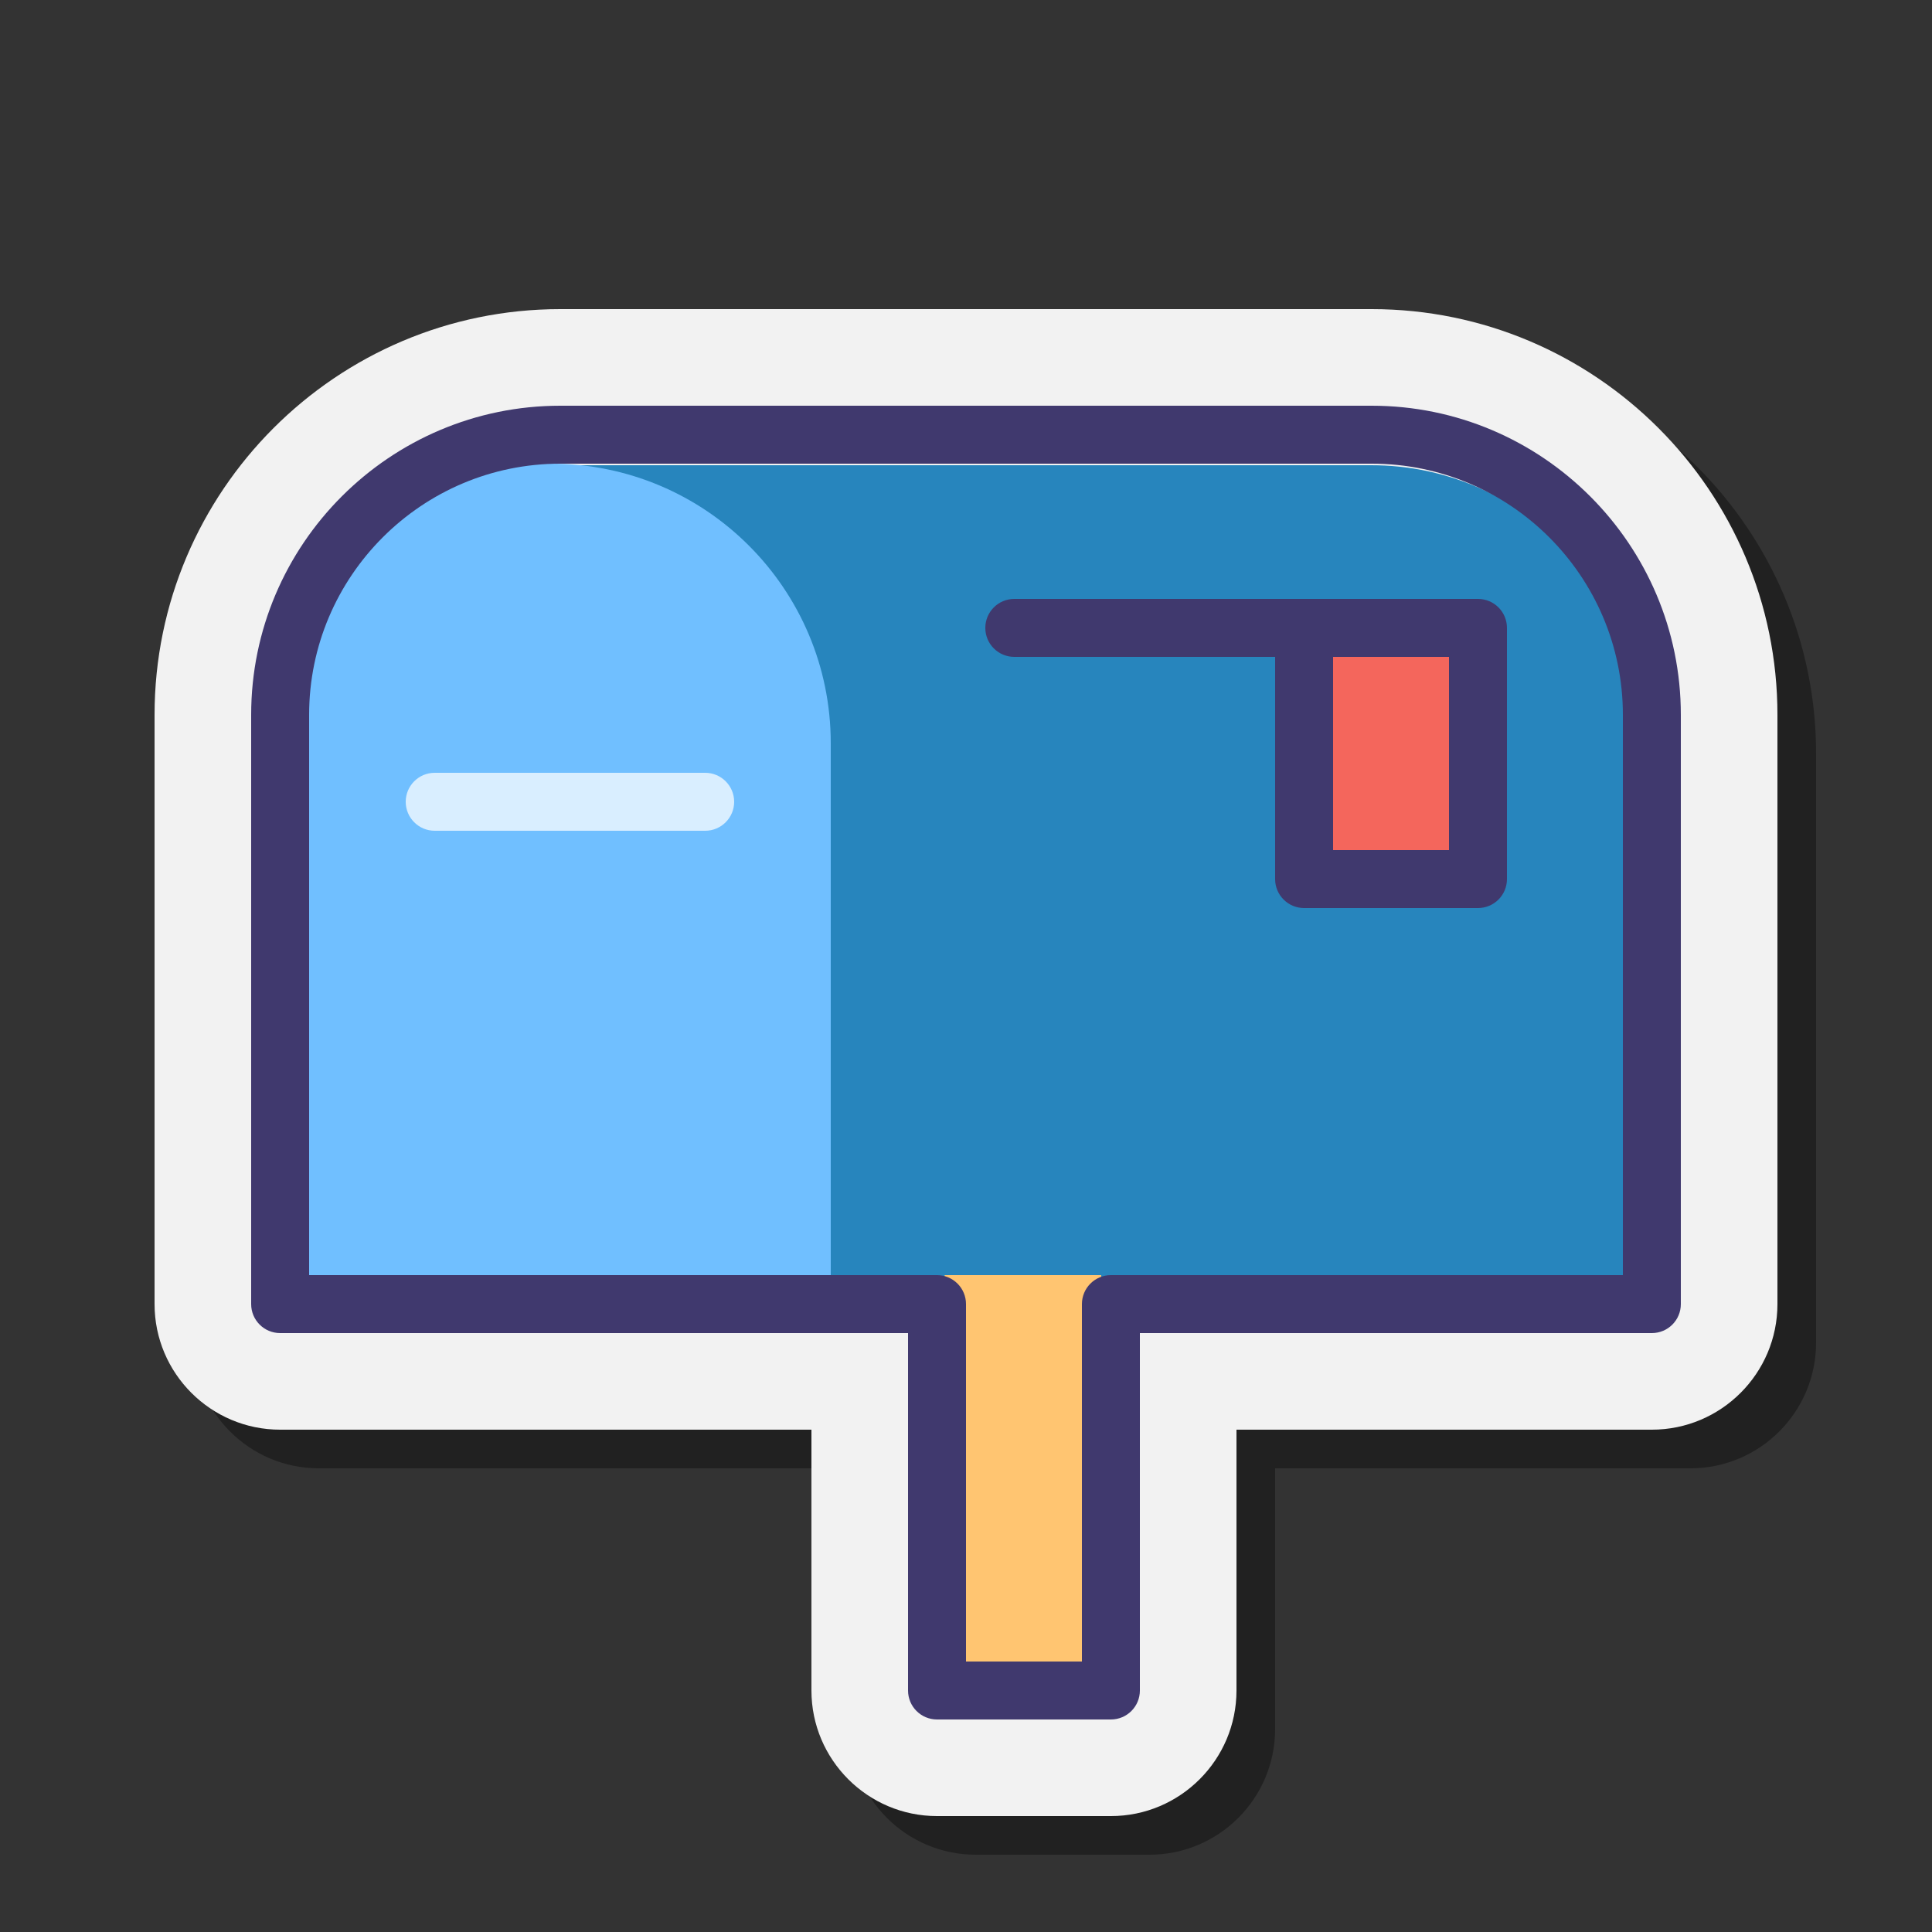
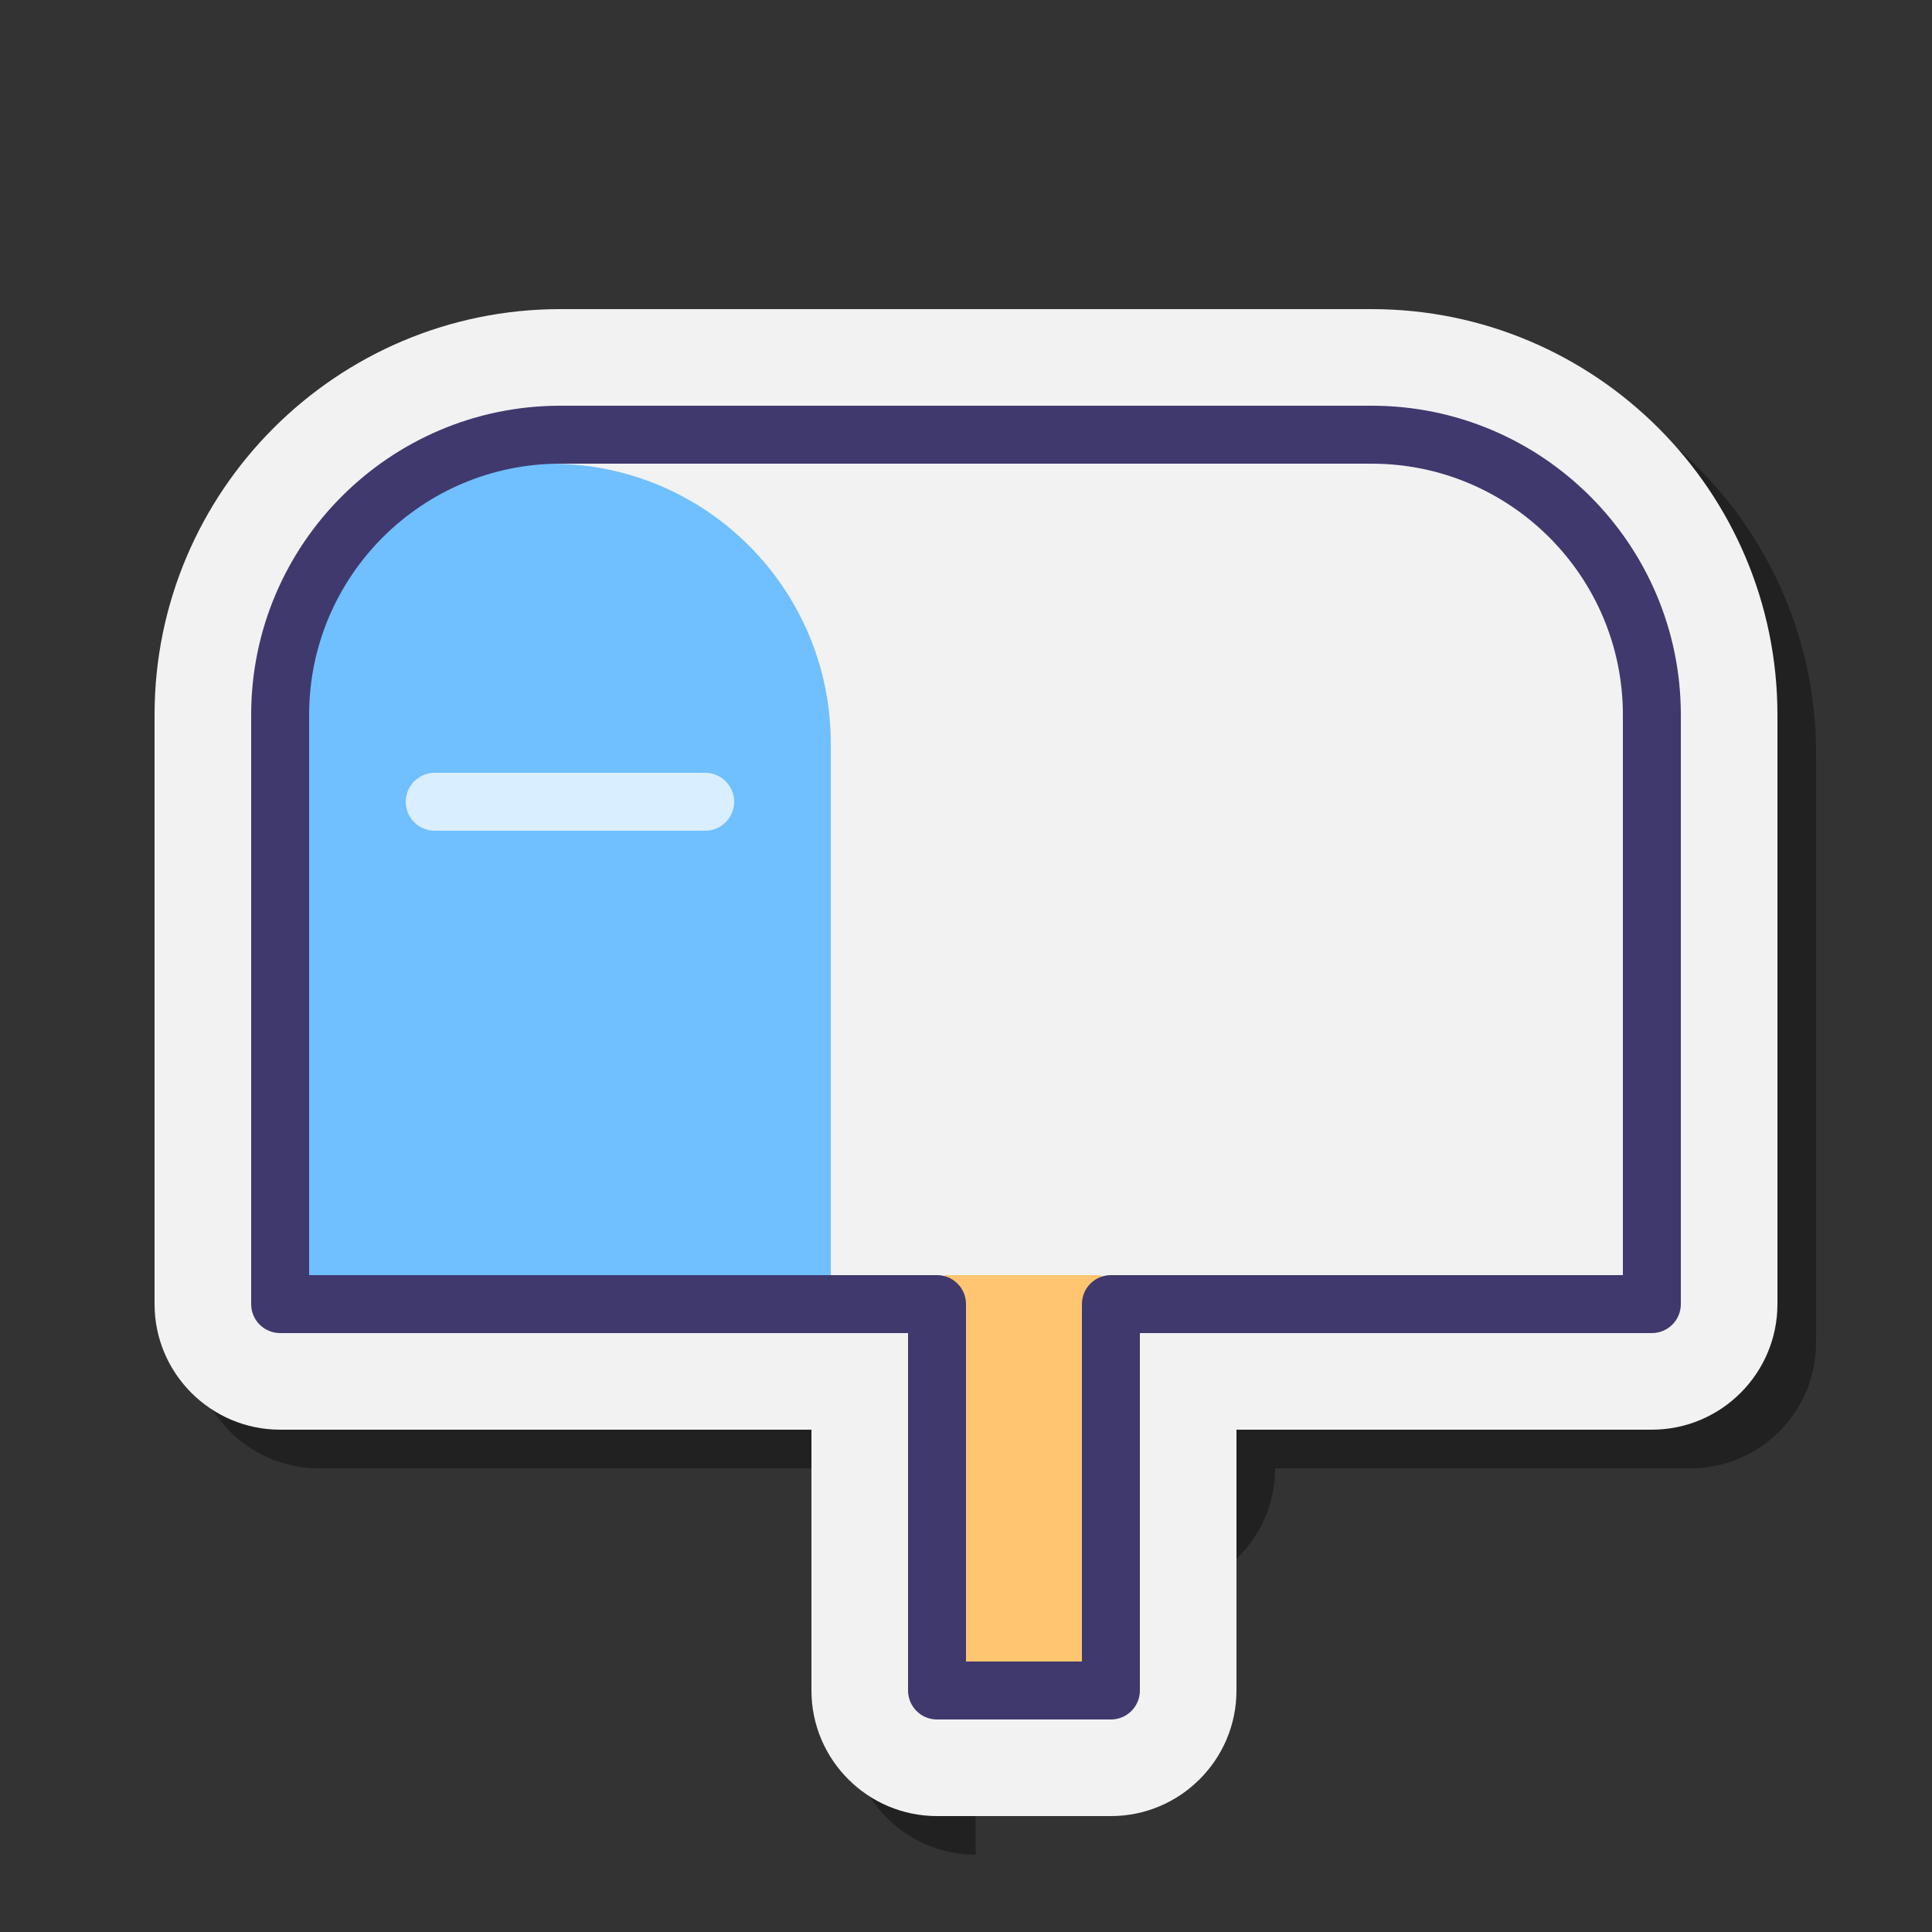
<svg xmlns="http://www.w3.org/2000/svg" viewBox="0 0 100 100" width="100px" height="100px">
  <rect x="0" y="0" width="100" height="100" fill="#333333" stroke="none" />
-   <path d="M50.5,96c-3.584,0-6.5-2.916-6.5-6.5V76H16.5c-3.584,0-6.5-2.916-6.5-6.5 V39c0-11.579,9.42-21,21-21h42c11.58,0,21,9.421,21,21v30.5c0,3.584-2.916,6.5-6.5,6.5H66v13.5c0,3.584-2.916,6.5-6.5,6.5H50.5z" opacity=".35" />
+   <path d="M50.5,96c-3.584,0-6.5-2.916-6.5-6.5V76H16.5c-3.584,0-6.5-2.916-6.5-6.5 V39c0-11.579,9.42-21,21-21h42c11.58,0,21,9.421,21,21v30.5c0,3.584-2.916,6.5-6.5,6.5H66c0,3.584-2.916,6.5-6.5,6.5H50.5z" opacity=".35" />
  <path fill="#f2f2f2" d="M48.5,94c-3.584,0-6.5-2.916-6.5-6.5V74H14.5C10.916,74,8,71.084,8,67.5V37c0-11.579,9.42-21,21-21 h42c11.58,0,21,9.421,21,21v30.5c0,3.584-2.916,6.5-6.5,6.5H64v13.5c0,3.584-2.916,6.5-6.5,6.5H48.5z" />
-   <path fill="#2785bd" d="M84.8,67.8H29.24V24.08h41.737c7.634,0,13.823,6.189,13.823,13.823L84.8,67.8z" />
  <rect width="8.106" height="20.661" x="48.894" y="66" fill="#ffc571" />
-   <path fill="#40396e" d="M51,32.5c0-0.829,0.671-1.5,1.5-1.5h23c0.829,0,1.5,0.671,1.5,1.5c0,0.829-0.671,1.5-1.5,1.5h-23 C51.671,34,51,33.329,51,32.5z" />
  <path fill="#70bfff" d="M43,67.5H14.054V38.473C14.054,30.48,20.534,24,28.527,24l0,0C36.52,24,43,30.48,43,38.473V67.5z" />
-   <rect width="9" height="13" x="68" y="33" fill="#f4665c" />
-   <path fill="#40396e" d="M66,45.5v-13c0-0.829,0.671-1.5,1.5-1.5h9c0.829,0,1.5,0.671,1.5,1.5v13c0,0.829-0.671,1.5-1.5,1.5 h-9C66.671,47,66,46.329,66,45.5z M69,34v10h6V34H69z" />
  <path fill="#40396e" d="M57.5,89h-9c-0.829,0-1.5-0.671-1.5-1.5V69H14.5c-0.829,0-1.5-0.671-1.5-1.5V37 c0-8.822,7.178-16,16-16h42c8.822,0,16,7.178,16,16v30.5c0,0.829-0.671,1.5-1.5,1.5H59v18.5C59,88.329,58.329,89,57.5,89z M50,86h6 V67.5c0-0.829,0.671-1.5,1.5-1.5H84V37c0-7.168-5.832-13-13-13H29c-7.168,0-13,5.832-13,13v29h32.5c0.829,0,1.5,0.671,1.5,1.5V86z" />
  <path fill="#d9eeff" d="M36.5,43h-14c-0.828,0-1.5-0.672-1.5-1.5l0,0c0-0.828,0.672-1.5,1.5-1.5h14 c0.828,0,1.5,0.672,1.5,1.5l0,0C38,42.328,37.328,43,36.5,43z" />
</svg>